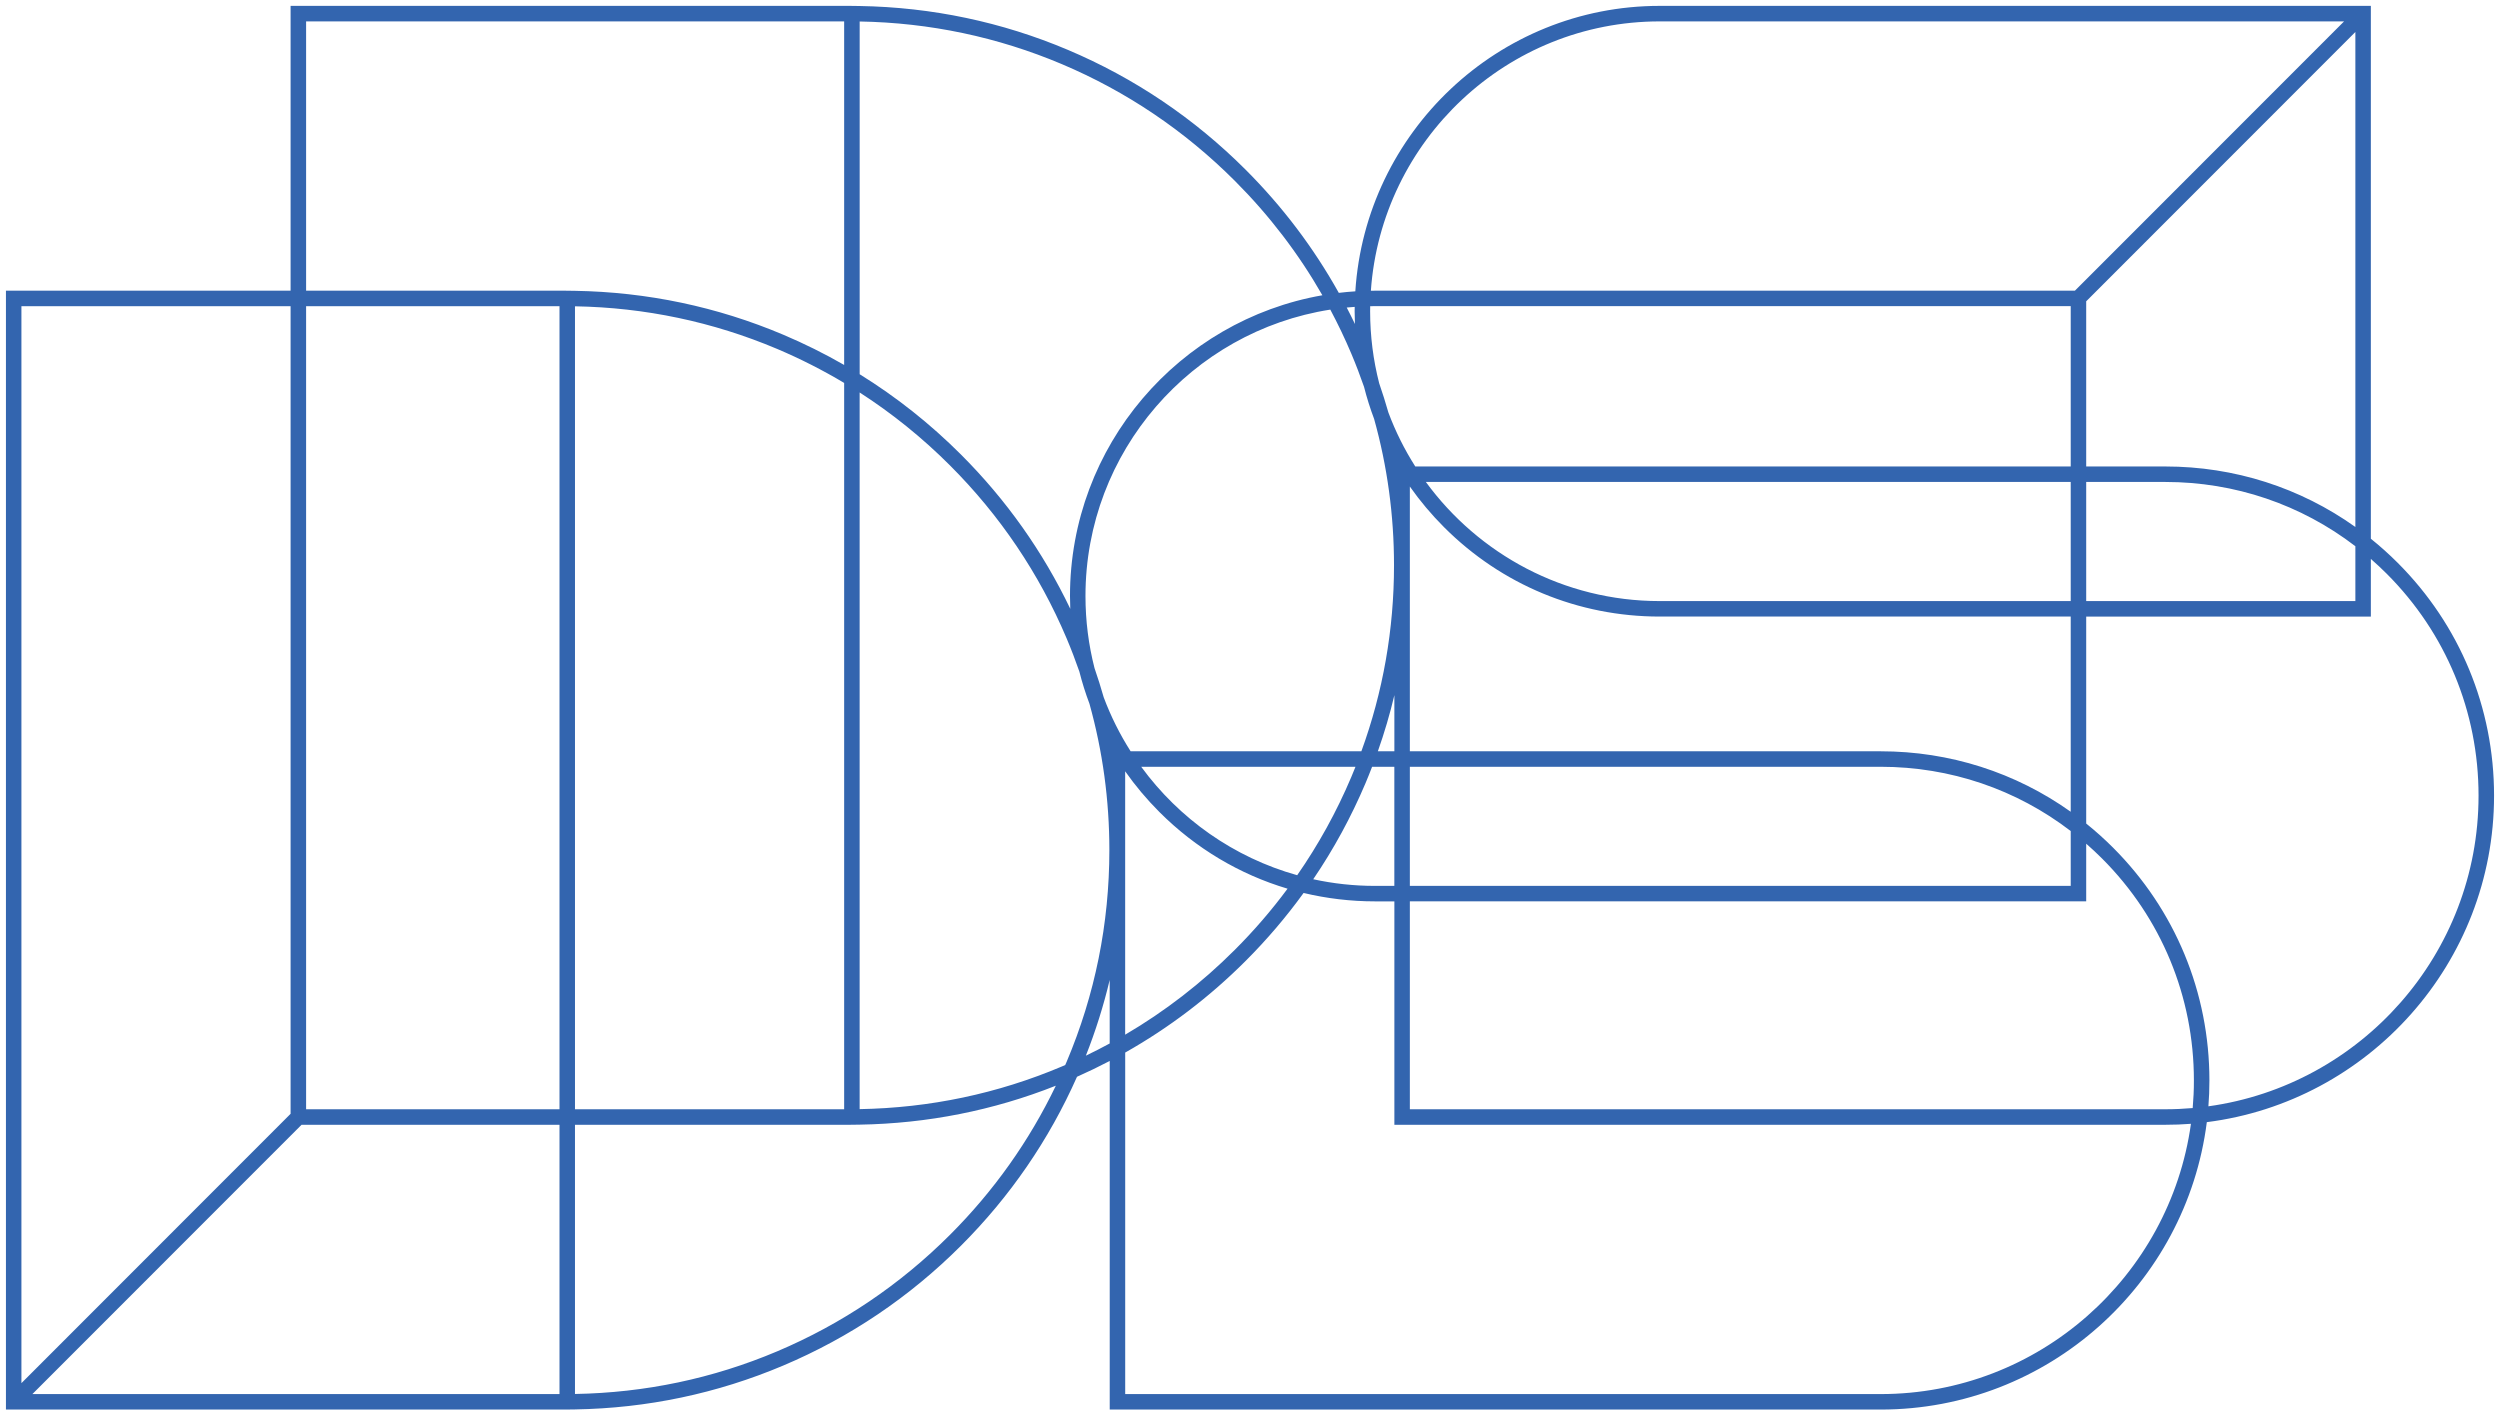
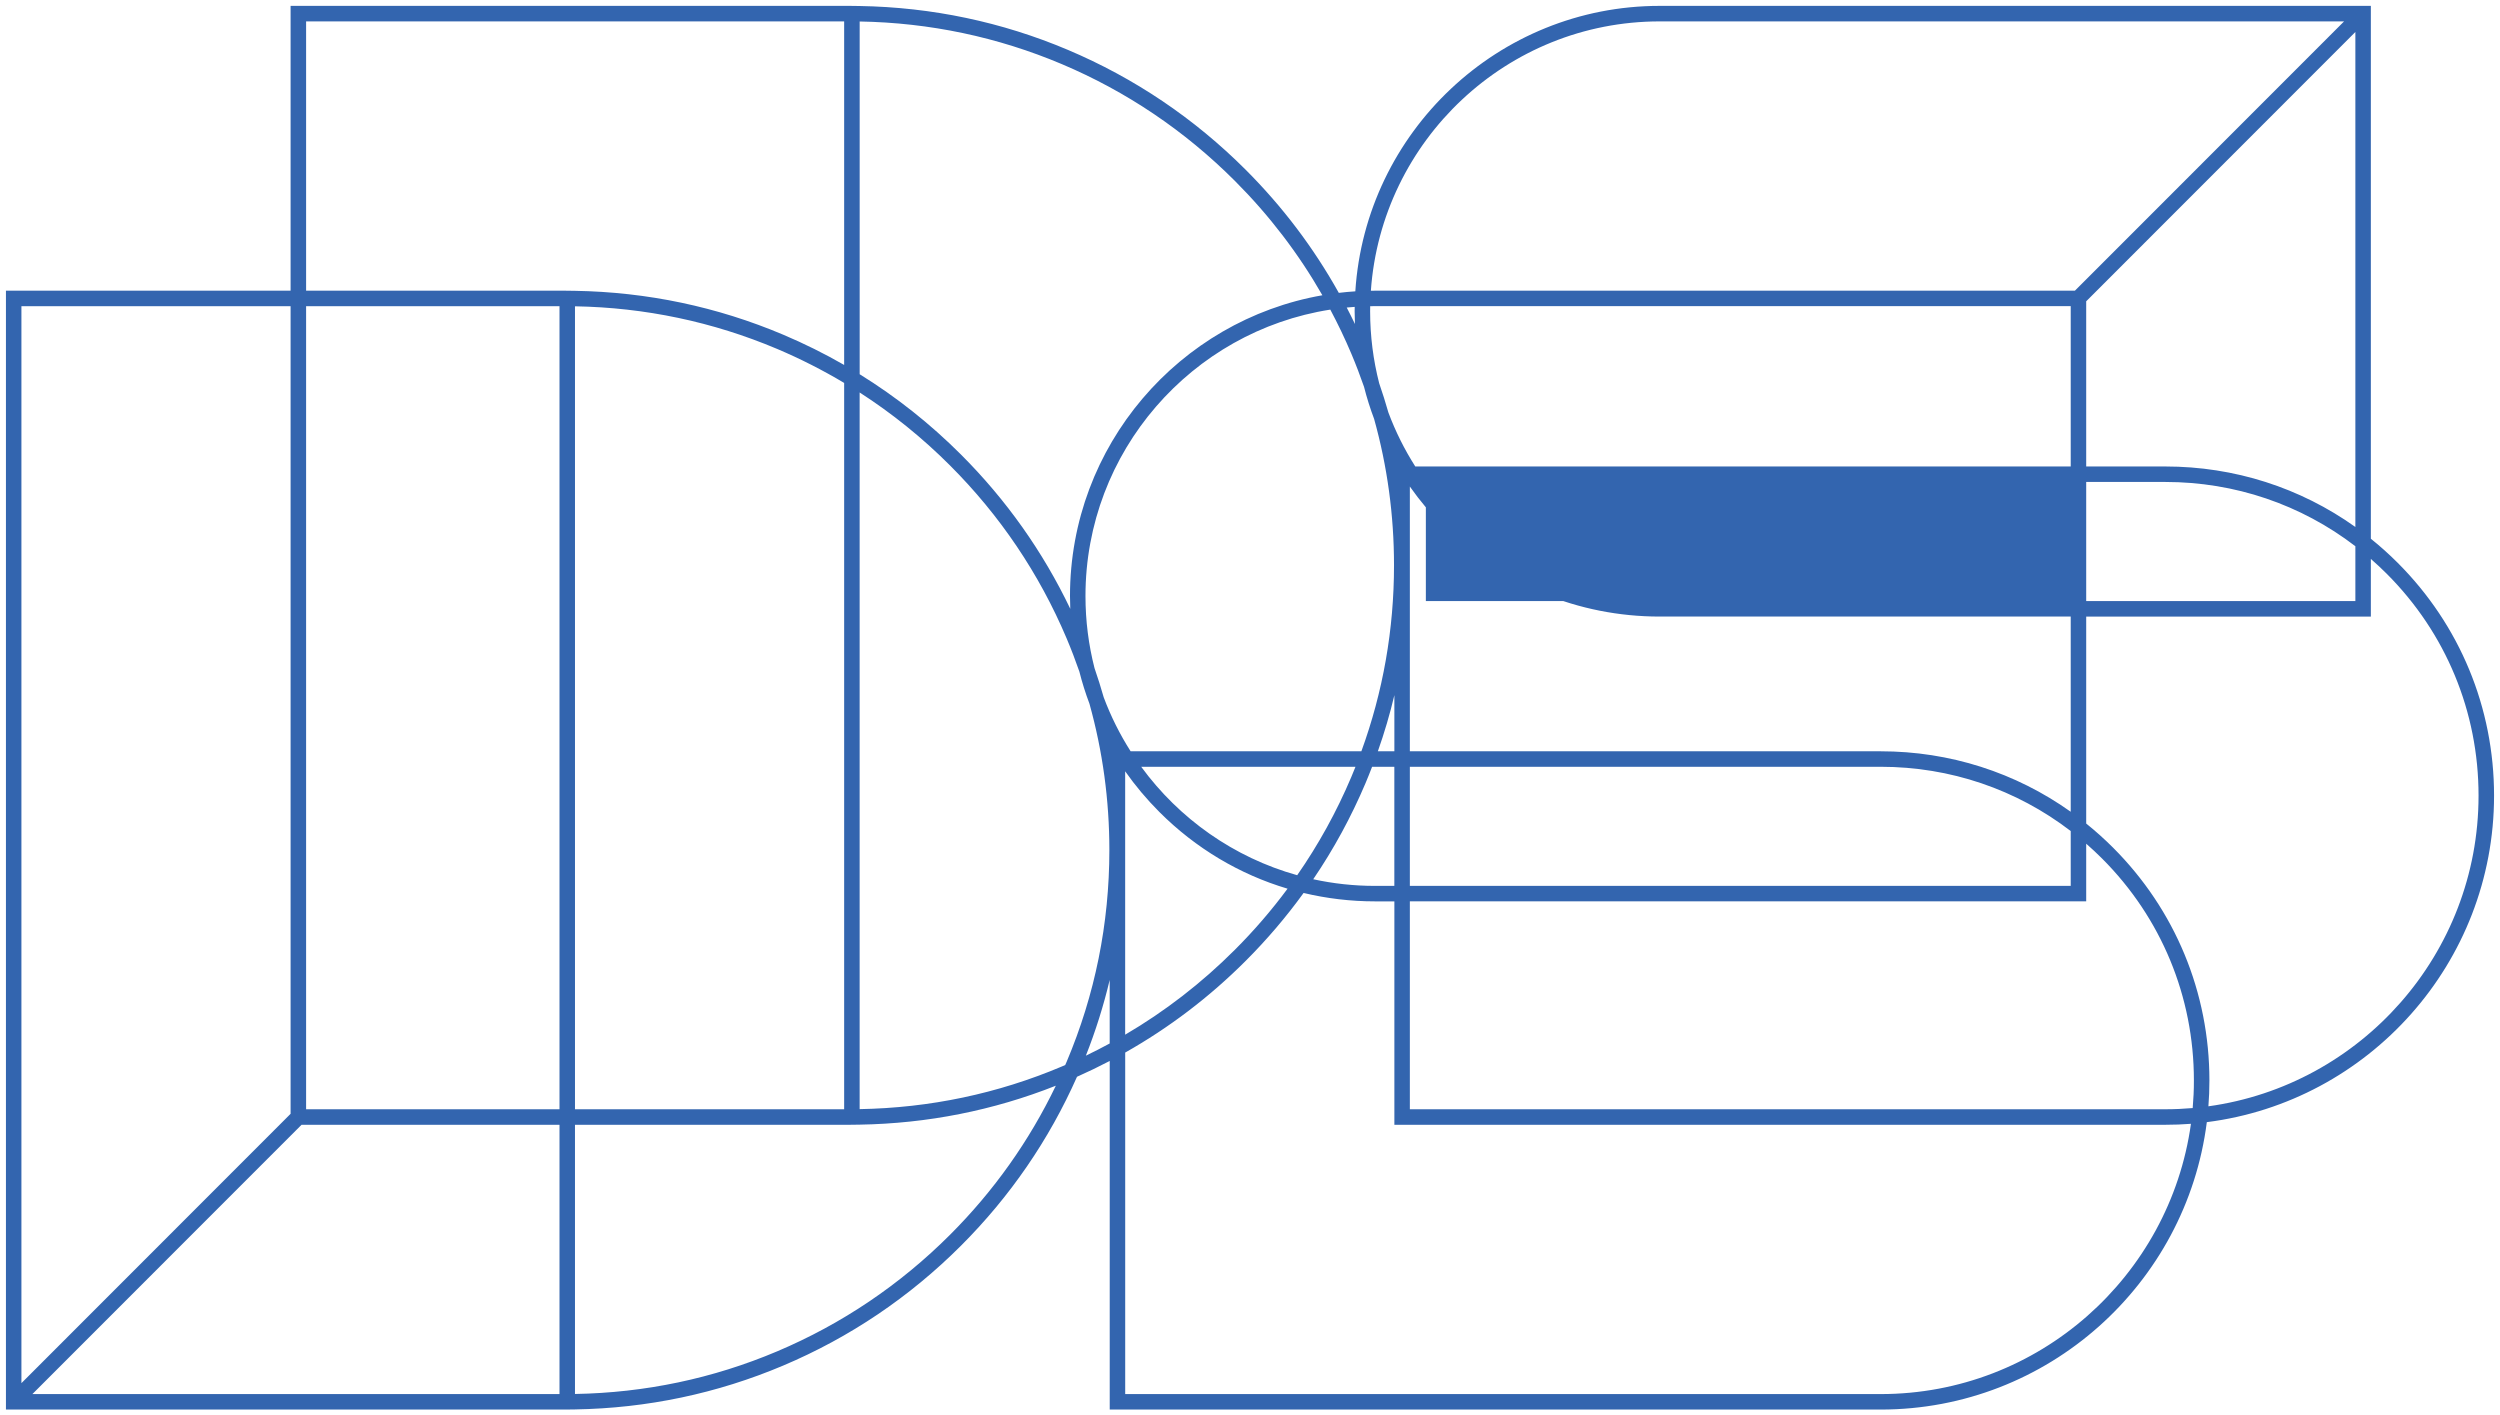
<svg xmlns="http://www.w3.org/2000/svg" version="1.1" id="Layer_1" x="0px" y="0px" viewBox="0 0 770.24 436.1" style="enable-background:new 0 0 770.24 436.1;" xml:space="preserve">
  <style type="text/css">
	.st0{fill:#3365AF;}
</style>
-   <path class="st0" d="M768.41,245.13c0-27.09-10.54-52.56-29.67-71.71c-2.65-2.65-5.42-5.13-8.29-7.44V1.81H511.35  c-49.77,0-90.62,38.92-93.78,87.95c-1.71,0.11-3.41,0.26-5.09,0.47c-7.73-13.86-17.33-26.57-28.69-37.93  c-15.83-15.83-34.26-28.26-54.79-36.94c-20.35-8.61-41.91-13.14-64.14-13.51c0,0-2.89-0.04-2.95-0.04v0H89.53v87.75H1.83v344.72  H174.2v0c0.07,0,2.95-0.04,2.95-0.04c22.22-0.37,43.79-4.9,64.14-13.51c20.53-8.68,38.96-21.11,54.79-36.94  c15.12-15.12,27.13-32.62,35.74-52.04c3.42-1.52,6.78-3.15,10.08-4.87v107.4h237.54c51.5,0,94.14-38.68,100.47-88.55  C729.74,339.43,768.41,296.72,768.41,245.13z M675.56,341.39c-2.78,0.24-5.59,0.37-8.43,0.37H434.37v-64.06h208.38v-17.76  c1.68,1.47,3.32,3,4.91,4.59c18.23,18.25,28.27,42.52,28.27,68.34C675.94,335.75,675.8,338.59,675.56,341.39z M637.98,272.94H434.37  v-36.7h145.06c21.44,0,41.81,6.96,58.55,19.8V272.94z M341.79,261.92c0,22.63-4.43,44.57-13.17,65.23  c-0.14,0.33-0.29,0.65-0.43,0.98c-0.35,0.15-0.7,0.31-1.06,0.46c-19.76,8.36-40.7,12.76-62.28,13.13v-220.8  c10,6.44,19.32,13.95,27.85,22.49c15.39,15.39,27.48,33.32,35.92,53.27c1.43,3.38,2.73,6.8,3.93,10.24c0.85,3.36,1.89,6.67,3.11,9.9  C339.73,231.42,341.79,246.51,341.79,261.92z M94.31,94.33h78.07v247.43H94.31V94.33z M177.15,94.37  c21.58,0.37,42.52,4.78,62.28,13.13c7.15,3.03,14.04,6.53,20.65,10.48v223.79h-82.93V94.37z M334.43,183.63  c0-44.55,32.76-81.58,75.43-88.24c2.34,4.4,4.51,8.92,6.46,13.54c1.43,3.38,2.73,6.8,3.93,10.24c0.85,3.36,1.89,6.67,3.11,9.9  c4.07,14.59,6.13,29.68,6.13,45.09c0,19.75-3.38,38.98-10.05,57.29h-71.11c-3.31-5.2-6.09-10.76-8.28-16.61  c-0.86-3.03-1.81-6.03-2.84-9.02C335.4,198.73,334.43,191.29,334.43,183.63z M637.98,94.33v49.39H436.04  c-3.31-5.2-6.09-10.76-8.28-16.62c-0.86-3.03-1.81-6.03-2.84-9.02c-1.82-7.1-2.79-14.54-2.79-22.2c0-0.51,0.01-1.03,0.02-1.54  c0.5-0.01,0.99-0.02,1.49-0.02H637.98z M429.6,231.47h-5.09c2.01-5.68,3.71-11.45,5.09-17.29V231.47z M346.67,237.65  c3.11,4.42,6.62,8.61,10.52,12.51c11.2,11.21,24.73,19.24,39.5,23.64c-4.93,6.65-10.36,12.96-16.29,18.88  c-10.18,10.18-21.48,18.91-33.74,26.1V237.65z M351.6,236.24h66.02c-0.42,1.06-0.85,2.12-1.3,3.17  c-4.52,10.69-10.1,20.8-16.66,30.24C380.12,264.19,363.28,252.22,351.6,236.24z M420.72,241.27c0.71-1.67,1.37-3.35,2.02-5.03h6.85  v36.7h-5.95c-6.53,0-12.9-0.71-19.04-2.05C410.92,261.6,416.3,251.7,420.72,241.27z M579.43,231.47H434.37V149.9  c3.11,4.42,6.62,8.61,10.52,12.51c17.75,17.77,41.35,27.55,66.46,27.55h126.63v60.14C620.98,238,600.71,231.47,579.43,231.47z   M511.35,185.19c-29.56,0-55.8-14.47-72.05-36.7h198.68v36.7H511.35z M642.75,148.49h24.38c21.44,0,41.81,6.96,58.55,19.8v16.9  h-82.93V148.49z M667.13,143.72h-24.38V92.83l82.93-82.97v152.5C708.69,150.25,688.41,143.72,667.13,143.72z M511.35,6.59H722.2  l-82.93,82.97H423.65c-0.43,0-0.86,0.01-1.29,0.02C425.61,43.27,464.28,6.59,511.35,6.59z M417.38,94.55  c-0.01,0.44-0.02,0.89-0.02,1.33c0,1.32,0.03,2.63,0.09,3.94c-0.82-1.71-1.66-3.4-2.53-5.07C415.73,94.68,416.55,94.61,417.38,94.55  z M327.13,19.75c19.96,8.44,37.88,20.53,53.27,35.92c10.62,10.62,19.66,22.44,27.02,35.3c-44.12,7.72-77.76,46.33-77.76,92.67  c0,1.32,0.03,2.63,0.09,3.94c-8.43-17.63-19.73-33.59-33.67-47.53c-9.5-9.5-19.95-17.77-31.22-24.75V6.62  C286.43,6.99,307.37,11.4,327.13,19.75z M94.31,6.59h165.77v105.85c-6.05-3.48-12.31-6.59-18.79-9.33  c-20.35-8.61-41.91-13.14-64.14-13.51c0,0-2.9-0.04-2.95-0.04v0H94.31V6.59z M89.53,94.33v248.83L6.6,426.14V94.33H89.53z   M9.98,429.51l82.93-82.97h79.47v82.97H9.98z M292.7,380.43c-15.39,15.39-33.32,27.48-53.27,35.92  c-19.76,8.36-40.7,12.76-62.28,13.13v-82.94h84.75v0c0.06,0,2.95-0.04,2.95-0.04c20.89-0.35,41.19-4.37,60.45-12  C317.12,351.53,306.18,366.95,292.7,380.43z M334.55,325.25c3.01-7.62,5.46-15.41,7.34-23.33v19.57  C339.48,322.8,337.04,324.05,334.55,325.25z M579.43,429.51H346.67V324.29c13.54-7.65,25.97-17.1,37.11-28.24  c6.54-6.54,12.5-13.54,17.85-20.93c7.13,1.7,14.5,2.59,22.02,2.59h5.95v68.83h237.54c2.65,0,5.28-0.1,7.88-0.3  C668.49,393.22,628.12,429.51,579.43,429.51z M680.4,340.85c0.21-2.63,0.31-5.29,0.31-7.97c0-27.09-10.54-52.56-29.67-71.71  c-2.65-2.65-5.42-5.13-8.29-7.44v-63.76h87.7V172.2c1.68,1.47,3.32,3,4.91,4.59c18.23,18.25,28.27,42.52,28.27,68.34  C763.64,293.91,727.36,334.36,680.4,340.85z" />
+   <path class="st0" d="M768.41,245.13c0-27.09-10.54-52.56-29.67-71.71c-2.65-2.65-5.42-5.13-8.29-7.44V1.81H511.35  c-49.77,0-90.62,38.92-93.78,87.95c-1.71,0.11-3.41,0.26-5.09,0.47c-7.73-13.86-17.33-26.57-28.69-37.93  c-15.83-15.83-34.26-28.26-54.79-36.94c-20.35-8.61-41.91-13.14-64.14-13.51c0,0-2.89-0.04-2.95-0.04v0H89.53v87.75H1.83v344.72  H174.2v0c0.07,0,2.95-0.04,2.95-0.04c22.22-0.37,43.79-4.9,64.14-13.51c20.53-8.68,38.96-21.11,54.79-36.94  c15.12-15.12,27.13-32.62,35.74-52.04c3.42-1.52,6.78-3.15,10.08-4.87v107.4h237.54c51.5,0,94.14-38.68,100.47-88.55  C729.74,339.43,768.41,296.72,768.41,245.13z M675.56,341.39c-2.78,0.24-5.59,0.37-8.43,0.37H434.37v-64.06h208.38v-17.76  c1.68,1.47,3.32,3,4.91,4.59c18.23,18.25,28.27,42.52,28.27,68.34C675.94,335.75,675.8,338.59,675.56,341.39z M637.98,272.94H434.37  v-36.7h145.06c21.44,0,41.81,6.96,58.55,19.8V272.94z M341.79,261.92c0,22.63-4.43,44.57-13.17,65.23  c-0.14,0.33-0.29,0.65-0.43,0.98c-0.35,0.15-0.7,0.31-1.06,0.46c-19.76,8.36-40.7,12.76-62.28,13.13v-220.8  c10,6.44,19.32,13.95,27.85,22.49c15.39,15.39,27.48,33.32,35.92,53.27c1.43,3.38,2.73,6.8,3.93,10.24c0.85,3.36,1.89,6.67,3.11,9.9  C339.73,231.42,341.79,246.51,341.79,261.92z M94.31,94.33h78.07v247.43H94.31V94.33z M177.15,94.37  c21.58,0.37,42.52,4.78,62.28,13.13c7.15,3.03,14.04,6.53,20.65,10.48v223.79h-82.93V94.37z M334.43,183.63  c0-44.55,32.76-81.58,75.43-88.24c2.34,4.4,4.51,8.92,6.46,13.54c1.43,3.38,2.73,6.8,3.93,10.24c0.85,3.36,1.89,6.67,3.11,9.9  c4.07,14.59,6.13,29.68,6.13,45.09c0,19.75-3.38,38.98-10.05,57.29h-71.11c-3.31-5.2-6.09-10.76-8.28-16.61  c-0.86-3.03-1.81-6.03-2.84-9.02C335.4,198.73,334.43,191.29,334.43,183.63z M637.98,94.33v49.39H436.04  c-3.31-5.2-6.09-10.76-8.28-16.62c-0.86-3.03-1.81-6.03-2.84-9.02c-1.82-7.1-2.79-14.54-2.79-22.2c0-0.51,0.01-1.03,0.02-1.54  c0.5-0.01,0.99-0.02,1.49-0.02H637.98z M429.6,231.47h-5.09c2.01-5.68,3.71-11.45,5.09-17.29V231.47z M346.67,237.65  c3.11,4.42,6.62,8.61,10.52,12.51c11.2,11.21,24.73,19.24,39.5,23.64c-4.93,6.65-10.36,12.96-16.29,18.88  c-10.18,10.18-21.48,18.91-33.74,26.1V237.65z M351.6,236.24h66.02c-0.42,1.06-0.85,2.12-1.3,3.17  c-4.52,10.69-10.1,20.8-16.66,30.24C380.12,264.19,363.28,252.22,351.6,236.24z M420.72,241.27c0.71-1.67,1.37-3.35,2.02-5.03h6.85  v36.7h-5.95c-6.53,0-12.9-0.71-19.04-2.05C410.92,261.6,416.3,251.7,420.72,241.27z M579.43,231.47H434.37V149.9  c3.11,4.42,6.62,8.61,10.52,12.51c17.75,17.77,41.35,27.55,66.46,27.55h126.63v60.14C620.98,238,600.71,231.47,579.43,231.47z   M511.35,185.19c-29.56,0-55.8-14.47-72.05-36.7v36.7H511.35z M642.75,148.49h24.38c21.44,0,41.81,6.96,58.55,19.8v16.9  h-82.93V148.49z M667.13,143.72h-24.38V92.83l82.93-82.97v152.5C708.69,150.25,688.41,143.72,667.13,143.72z M511.35,6.59H722.2  l-82.93,82.97H423.65c-0.43,0-0.86,0.01-1.29,0.02C425.61,43.27,464.28,6.59,511.35,6.59z M417.38,94.55  c-0.01,0.44-0.02,0.89-0.02,1.33c0,1.32,0.03,2.63,0.09,3.94c-0.82-1.71-1.66-3.4-2.53-5.07C415.73,94.68,416.55,94.61,417.38,94.55  z M327.13,19.75c19.96,8.44,37.88,20.53,53.27,35.92c10.62,10.62,19.66,22.44,27.02,35.3c-44.12,7.72-77.76,46.33-77.76,92.67  c0,1.32,0.03,2.63,0.09,3.94c-8.43-17.63-19.73-33.59-33.67-47.53c-9.5-9.5-19.95-17.77-31.22-24.75V6.62  C286.43,6.99,307.37,11.4,327.13,19.75z M94.31,6.59h165.77v105.85c-6.05-3.48-12.31-6.59-18.79-9.33  c-20.35-8.61-41.91-13.14-64.14-13.51c0,0-2.9-0.04-2.95-0.04v0H94.31V6.59z M89.53,94.33v248.83L6.6,426.14V94.33H89.53z   M9.98,429.51l82.93-82.97h79.47v82.97H9.98z M292.7,380.43c-15.39,15.39-33.32,27.48-53.27,35.92  c-19.76,8.36-40.7,12.76-62.28,13.13v-82.94h84.75v0c0.06,0,2.95-0.04,2.95-0.04c20.89-0.35,41.19-4.37,60.45-12  C317.12,351.53,306.18,366.95,292.7,380.43z M334.55,325.25c3.01-7.62,5.46-15.41,7.34-23.33v19.57  C339.48,322.8,337.04,324.05,334.55,325.25z M579.43,429.51H346.67V324.29c13.54-7.65,25.97-17.1,37.11-28.24  c6.54-6.54,12.5-13.54,17.85-20.93c7.13,1.7,14.5,2.59,22.02,2.59h5.95v68.83h237.54c2.65,0,5.28-0.1,7.88-0.3  C668.49,393.22,628.12,429.51,579.43,429.51z M680.4,340.85c0.21-2.63,0.31-5.29,0.31-7.97c0-27.09-10.54-52.56-29.67-71.71  c-2.65-2.65-5.42-5.13-8.29-7.44v-63.76h87.7V172.2c1.68,1.47,3.32,3,4.91,4.59c18.23,18.25,28.27,42.52,28.27,68.34  C763.64,293.91,727.36,334.36,680.4,340.85z" />
</svg>